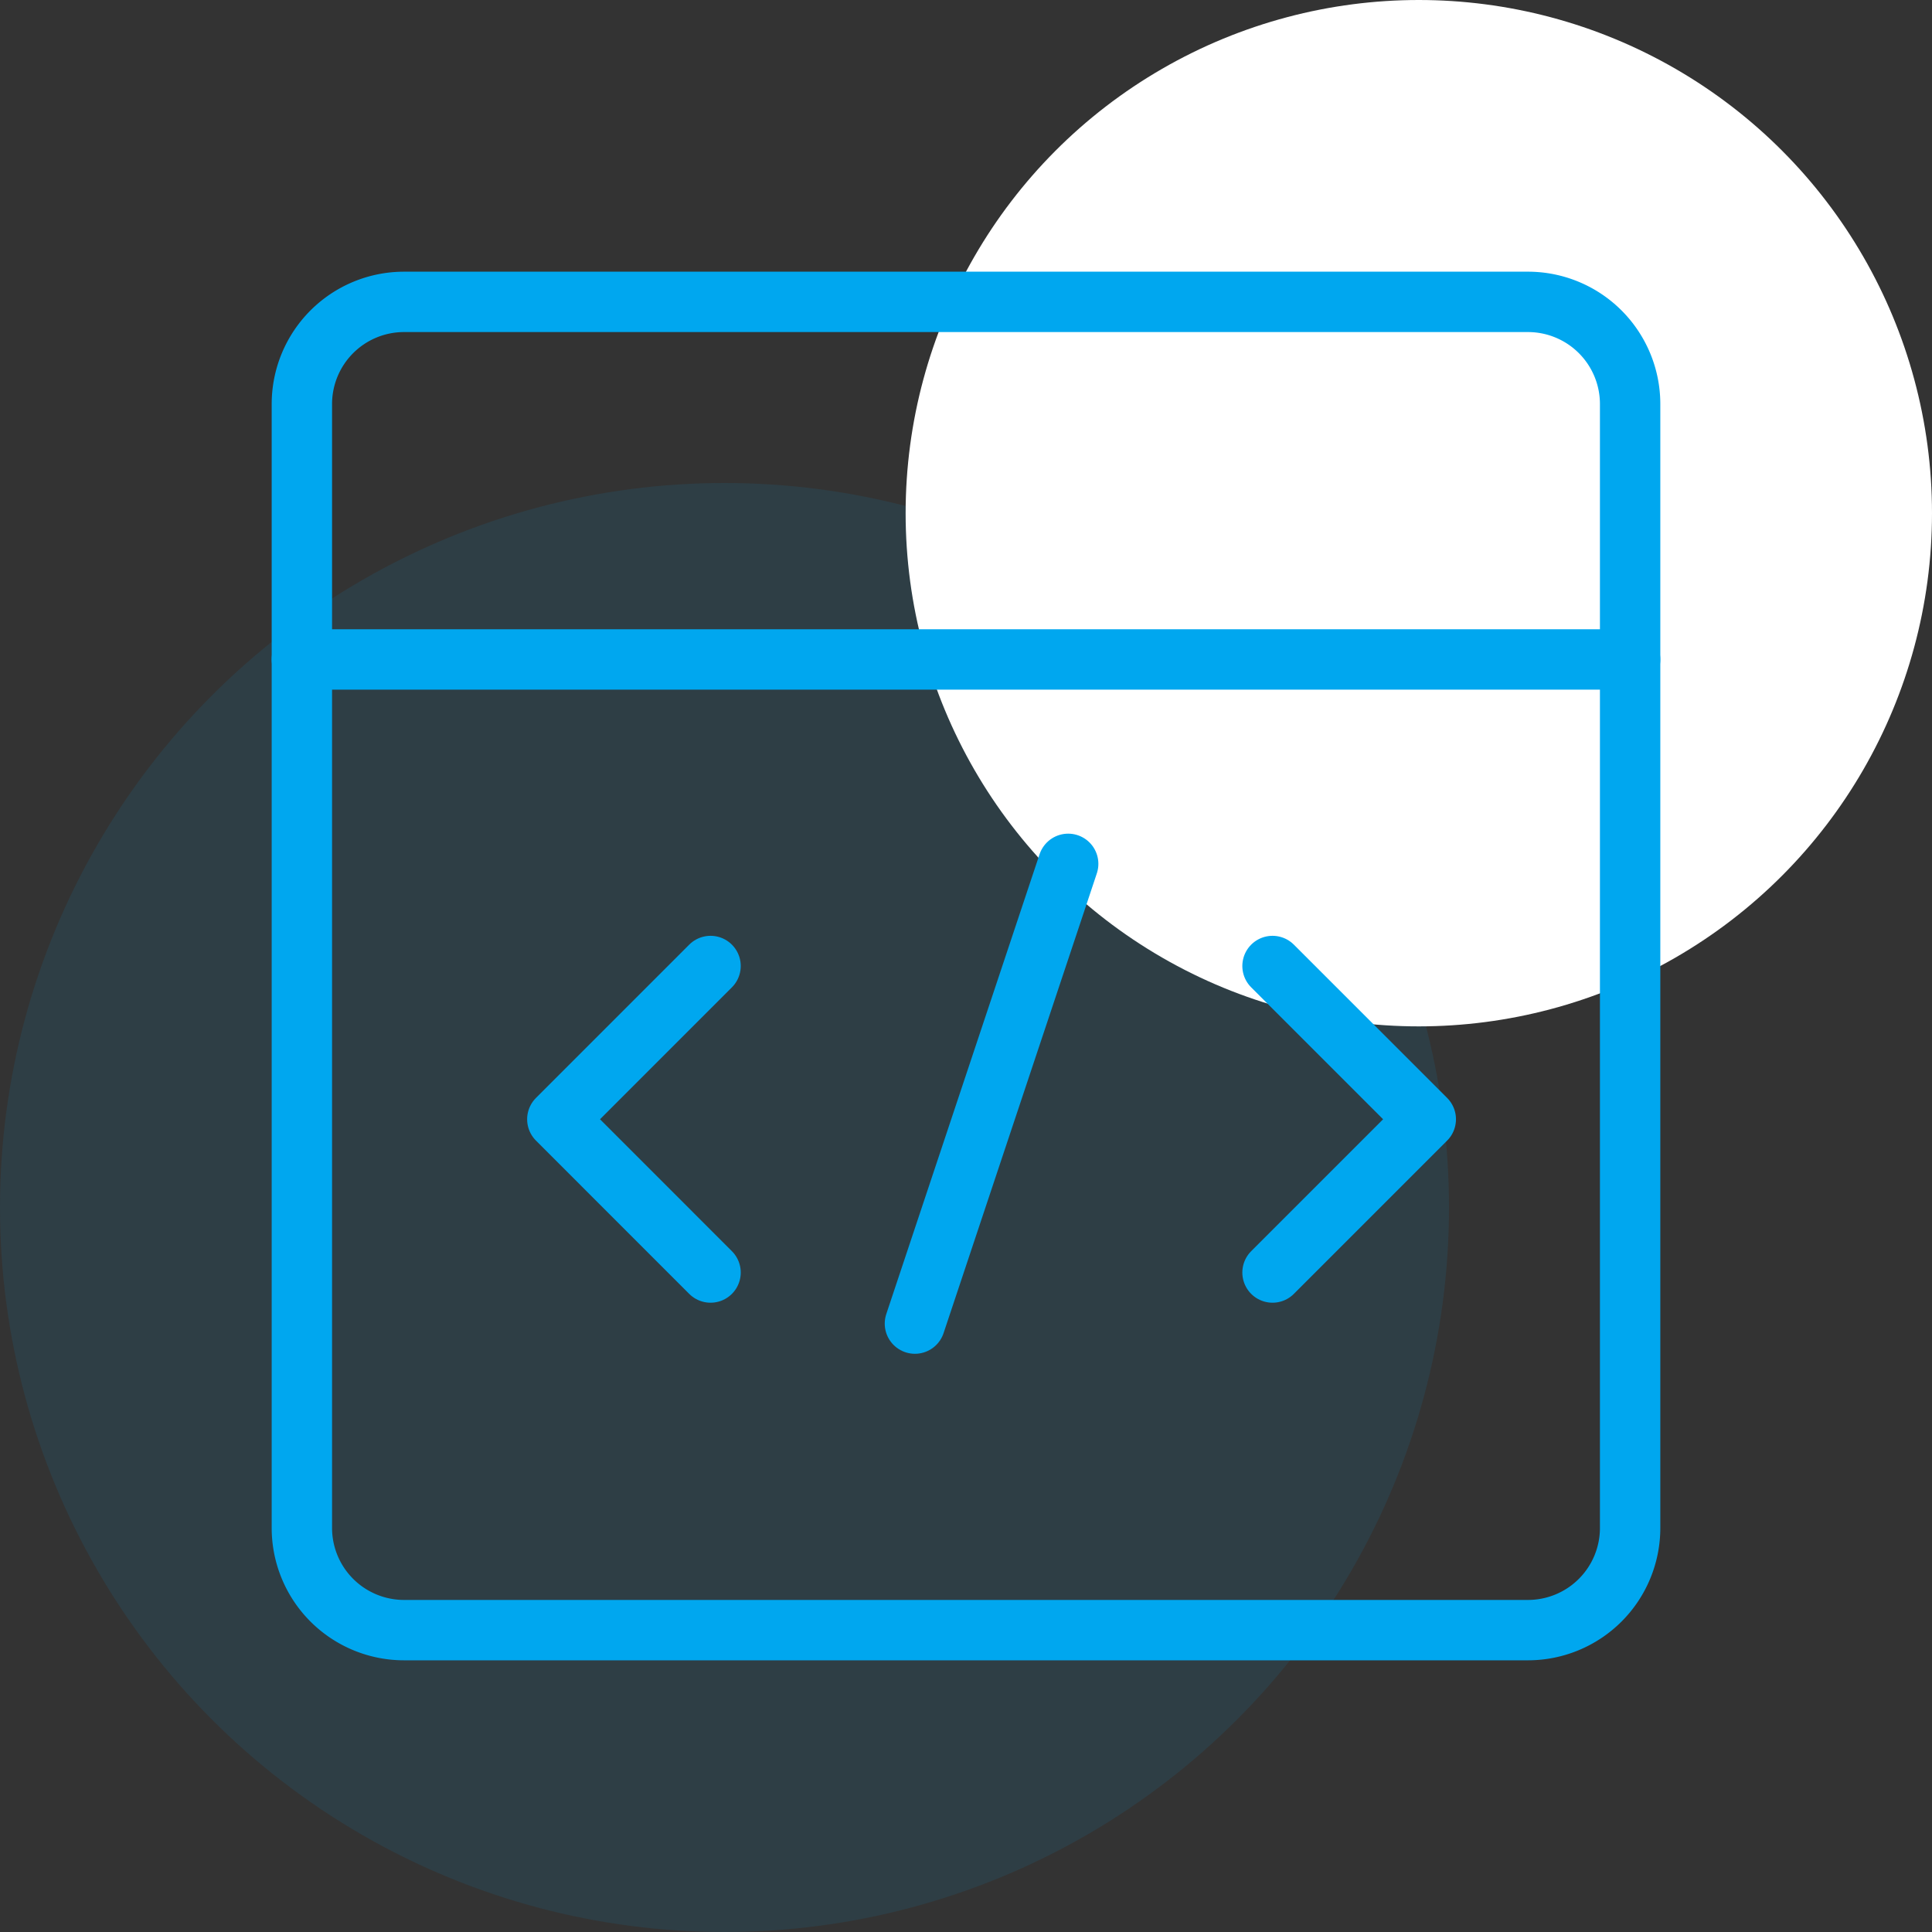
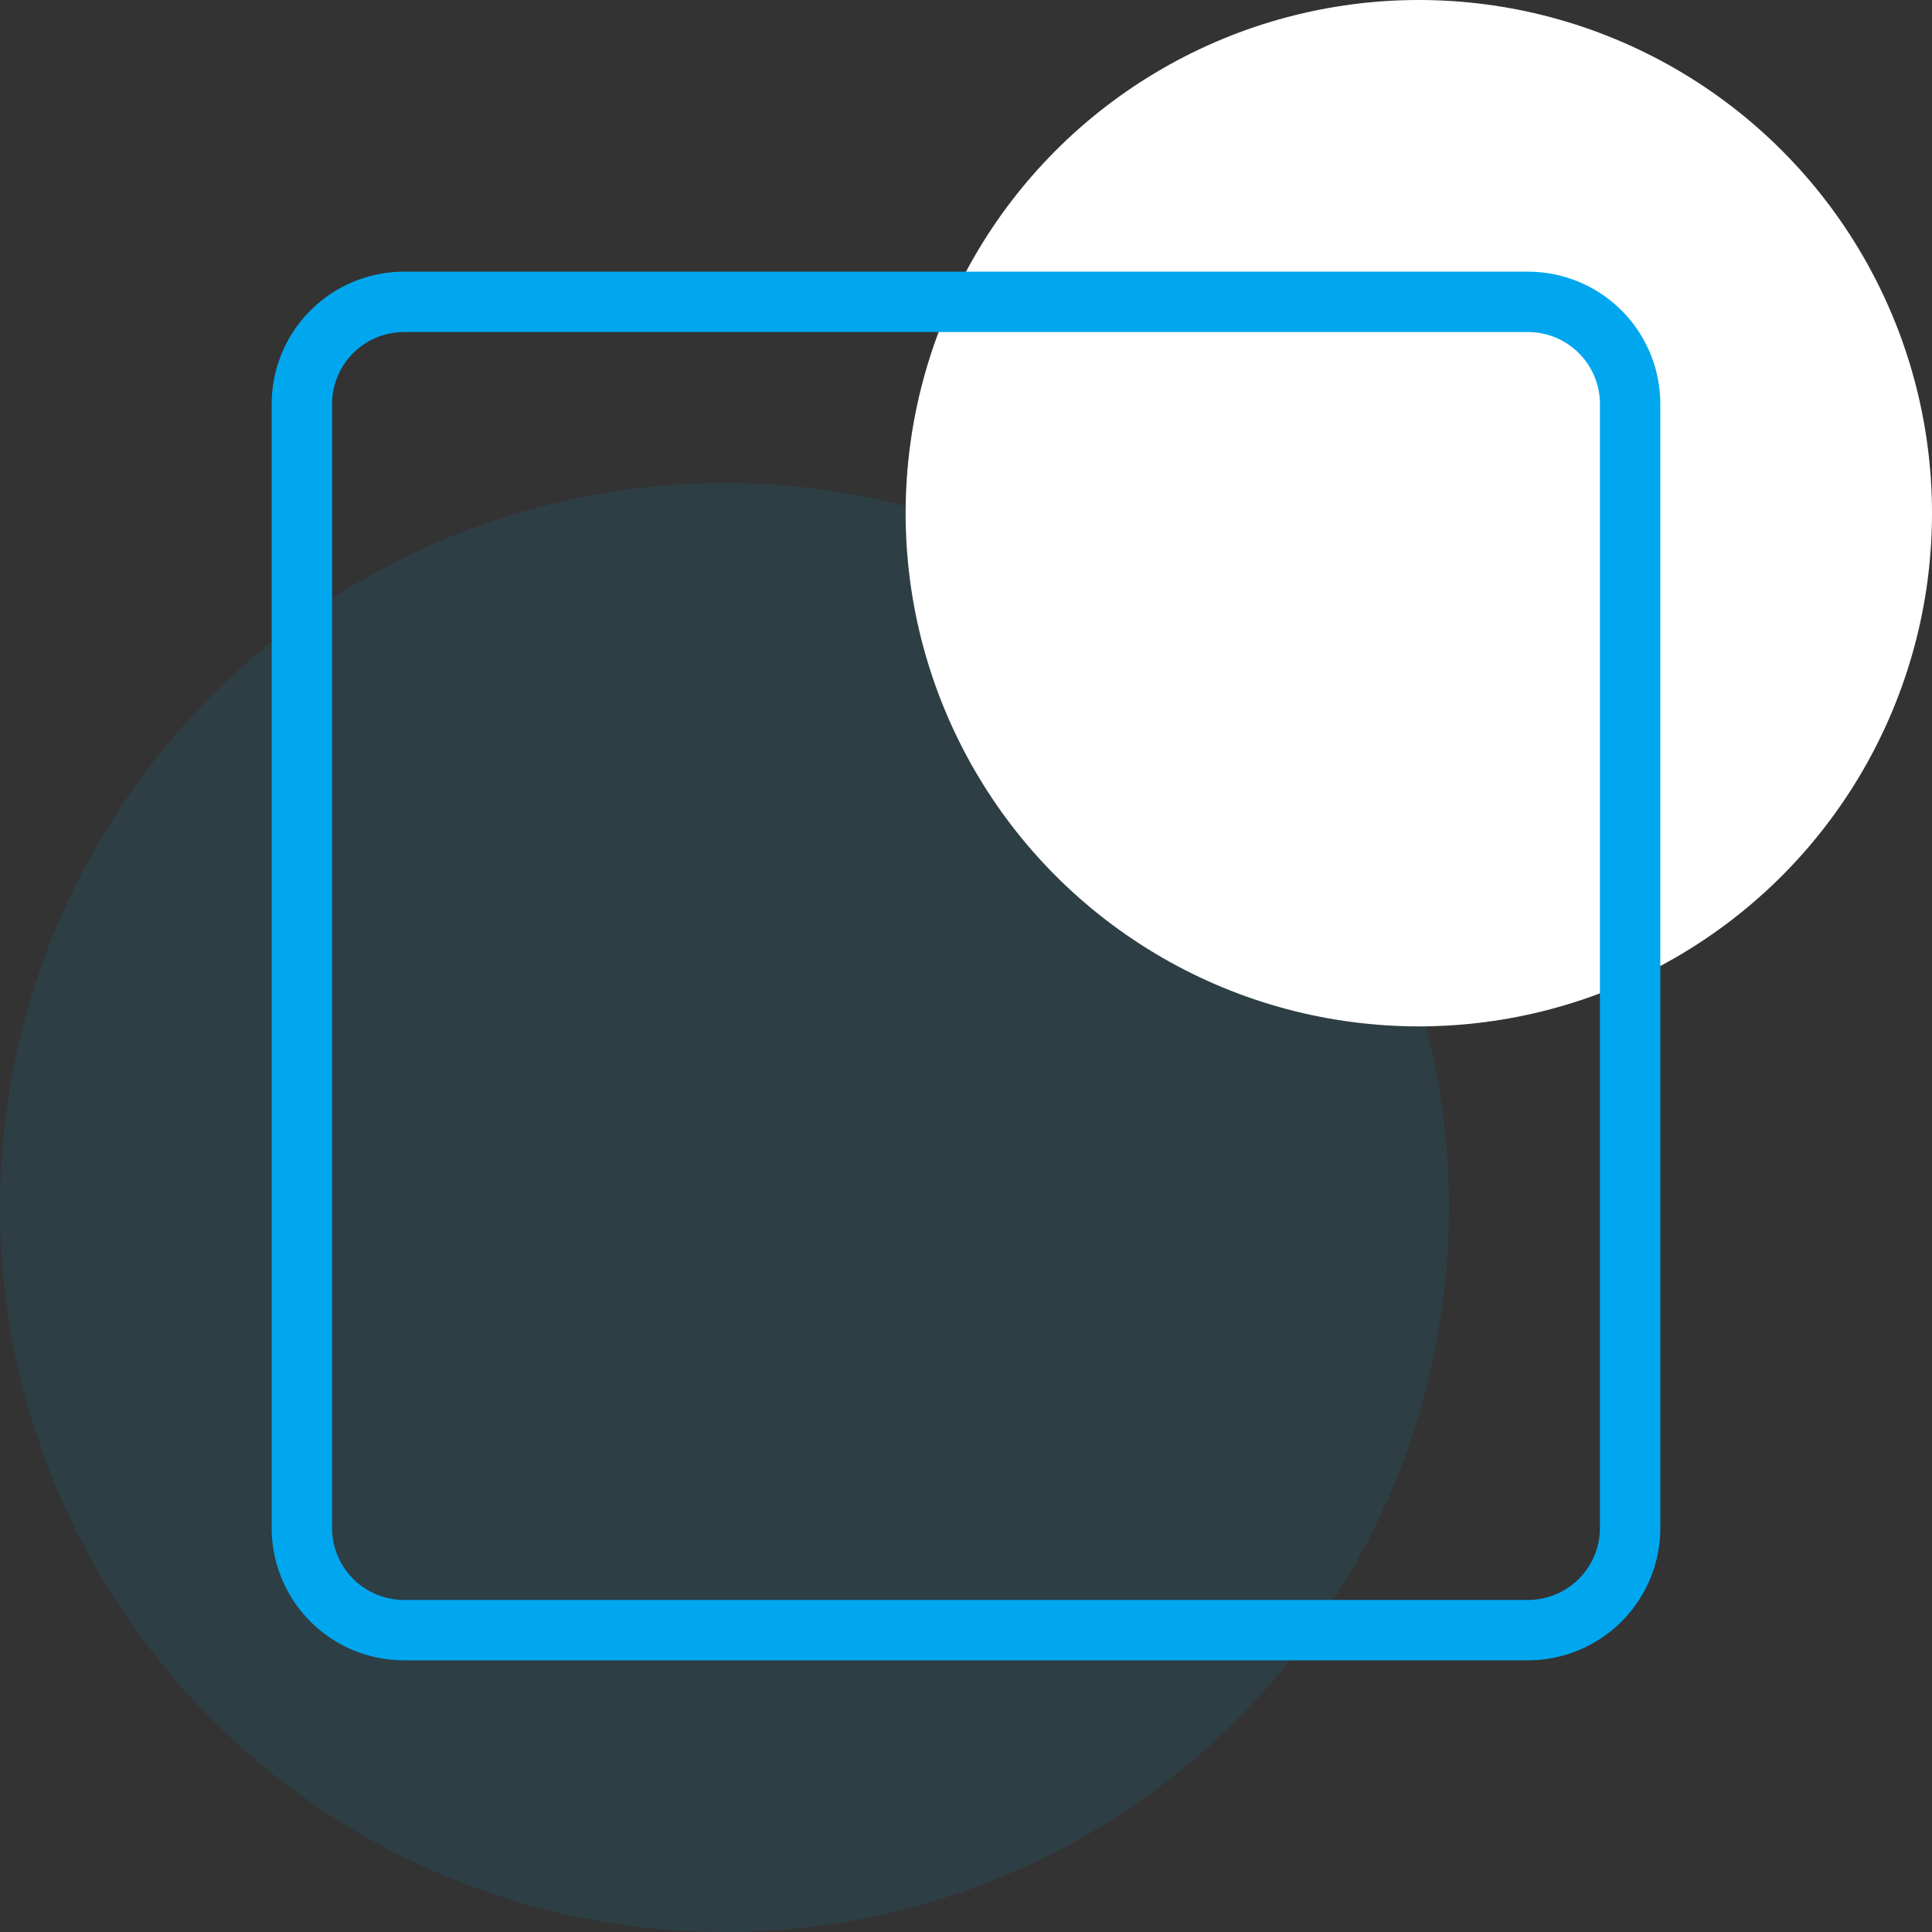
<svg xmlns="http://www.w3.org/2000/svg" width="64" height="64" viewBox="0 0 64 64" fill="none">
  <rect x="0" y="0" width="64" height="64" fill="#333333" stroke="none" />
  <g clip-path="url(#a)">
    <circle cx="24" cy="40" r="24" fill="#00A7EF" fill-opacity=".1" />
    <circle cx="47" cy="17" r="17" fill="#fff" />
    <path d="M50.615 10h-37.23A3.385 3.385 0 0 0 10 13.385v37.23A3.385 3.385 0 0 0 13.385 54h37.23A3.385 3.385 0 0 0 54 50.615v-37.23A3.385 3.385 0 0 0 50.615 10z" stroke="#00A7EF" stroke-width="2" stroke-linecap="round" stroke-linejoin="round" />
-     <path d="M10 21.846h44M23.538 32l-5.076 5.077 5.076 5.077M42.154 32l5.077 5.077-5.077 5.077m-11.846 1.692l5.077-15.23" stroke="#00A7EF" stroke-width="2" stroke-linecap="round" stroke-linejoin="round" />
  </g>
  <defs>
    <clipPath id="a">
      <path fill="#fff" d="M0 0h64v64H0z" />
    </clipPath>
  </defs>
</svg>